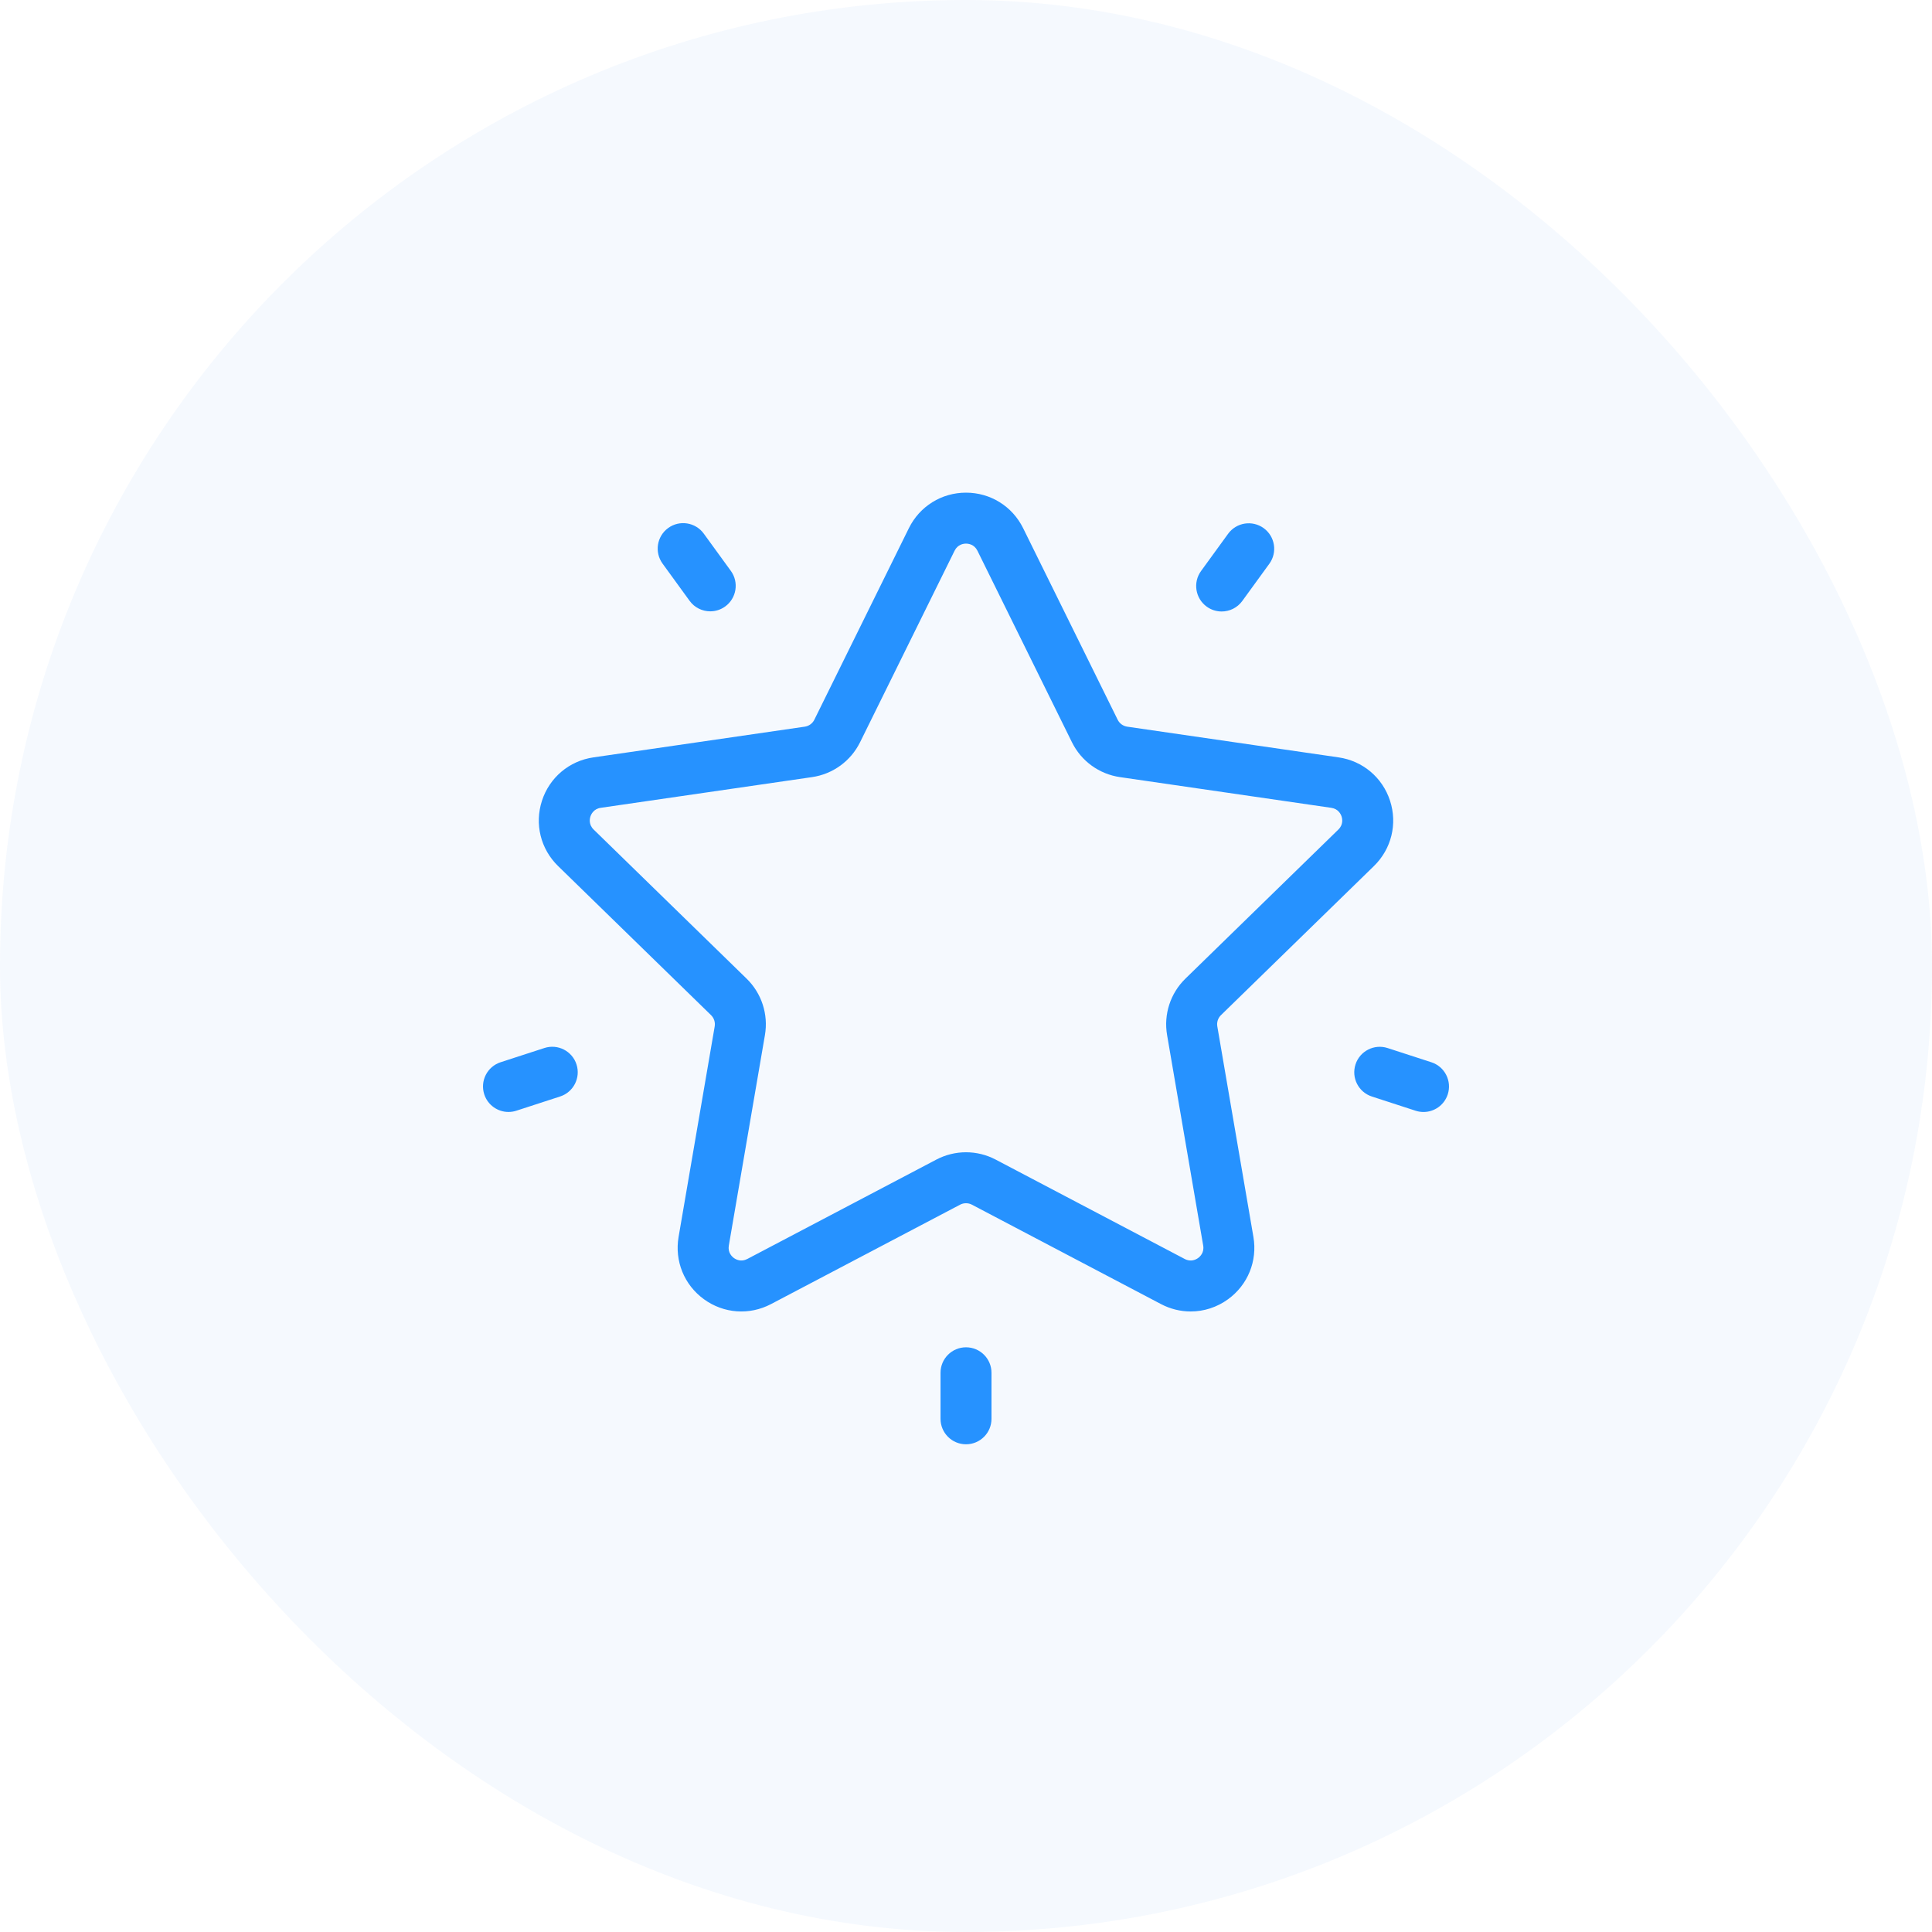
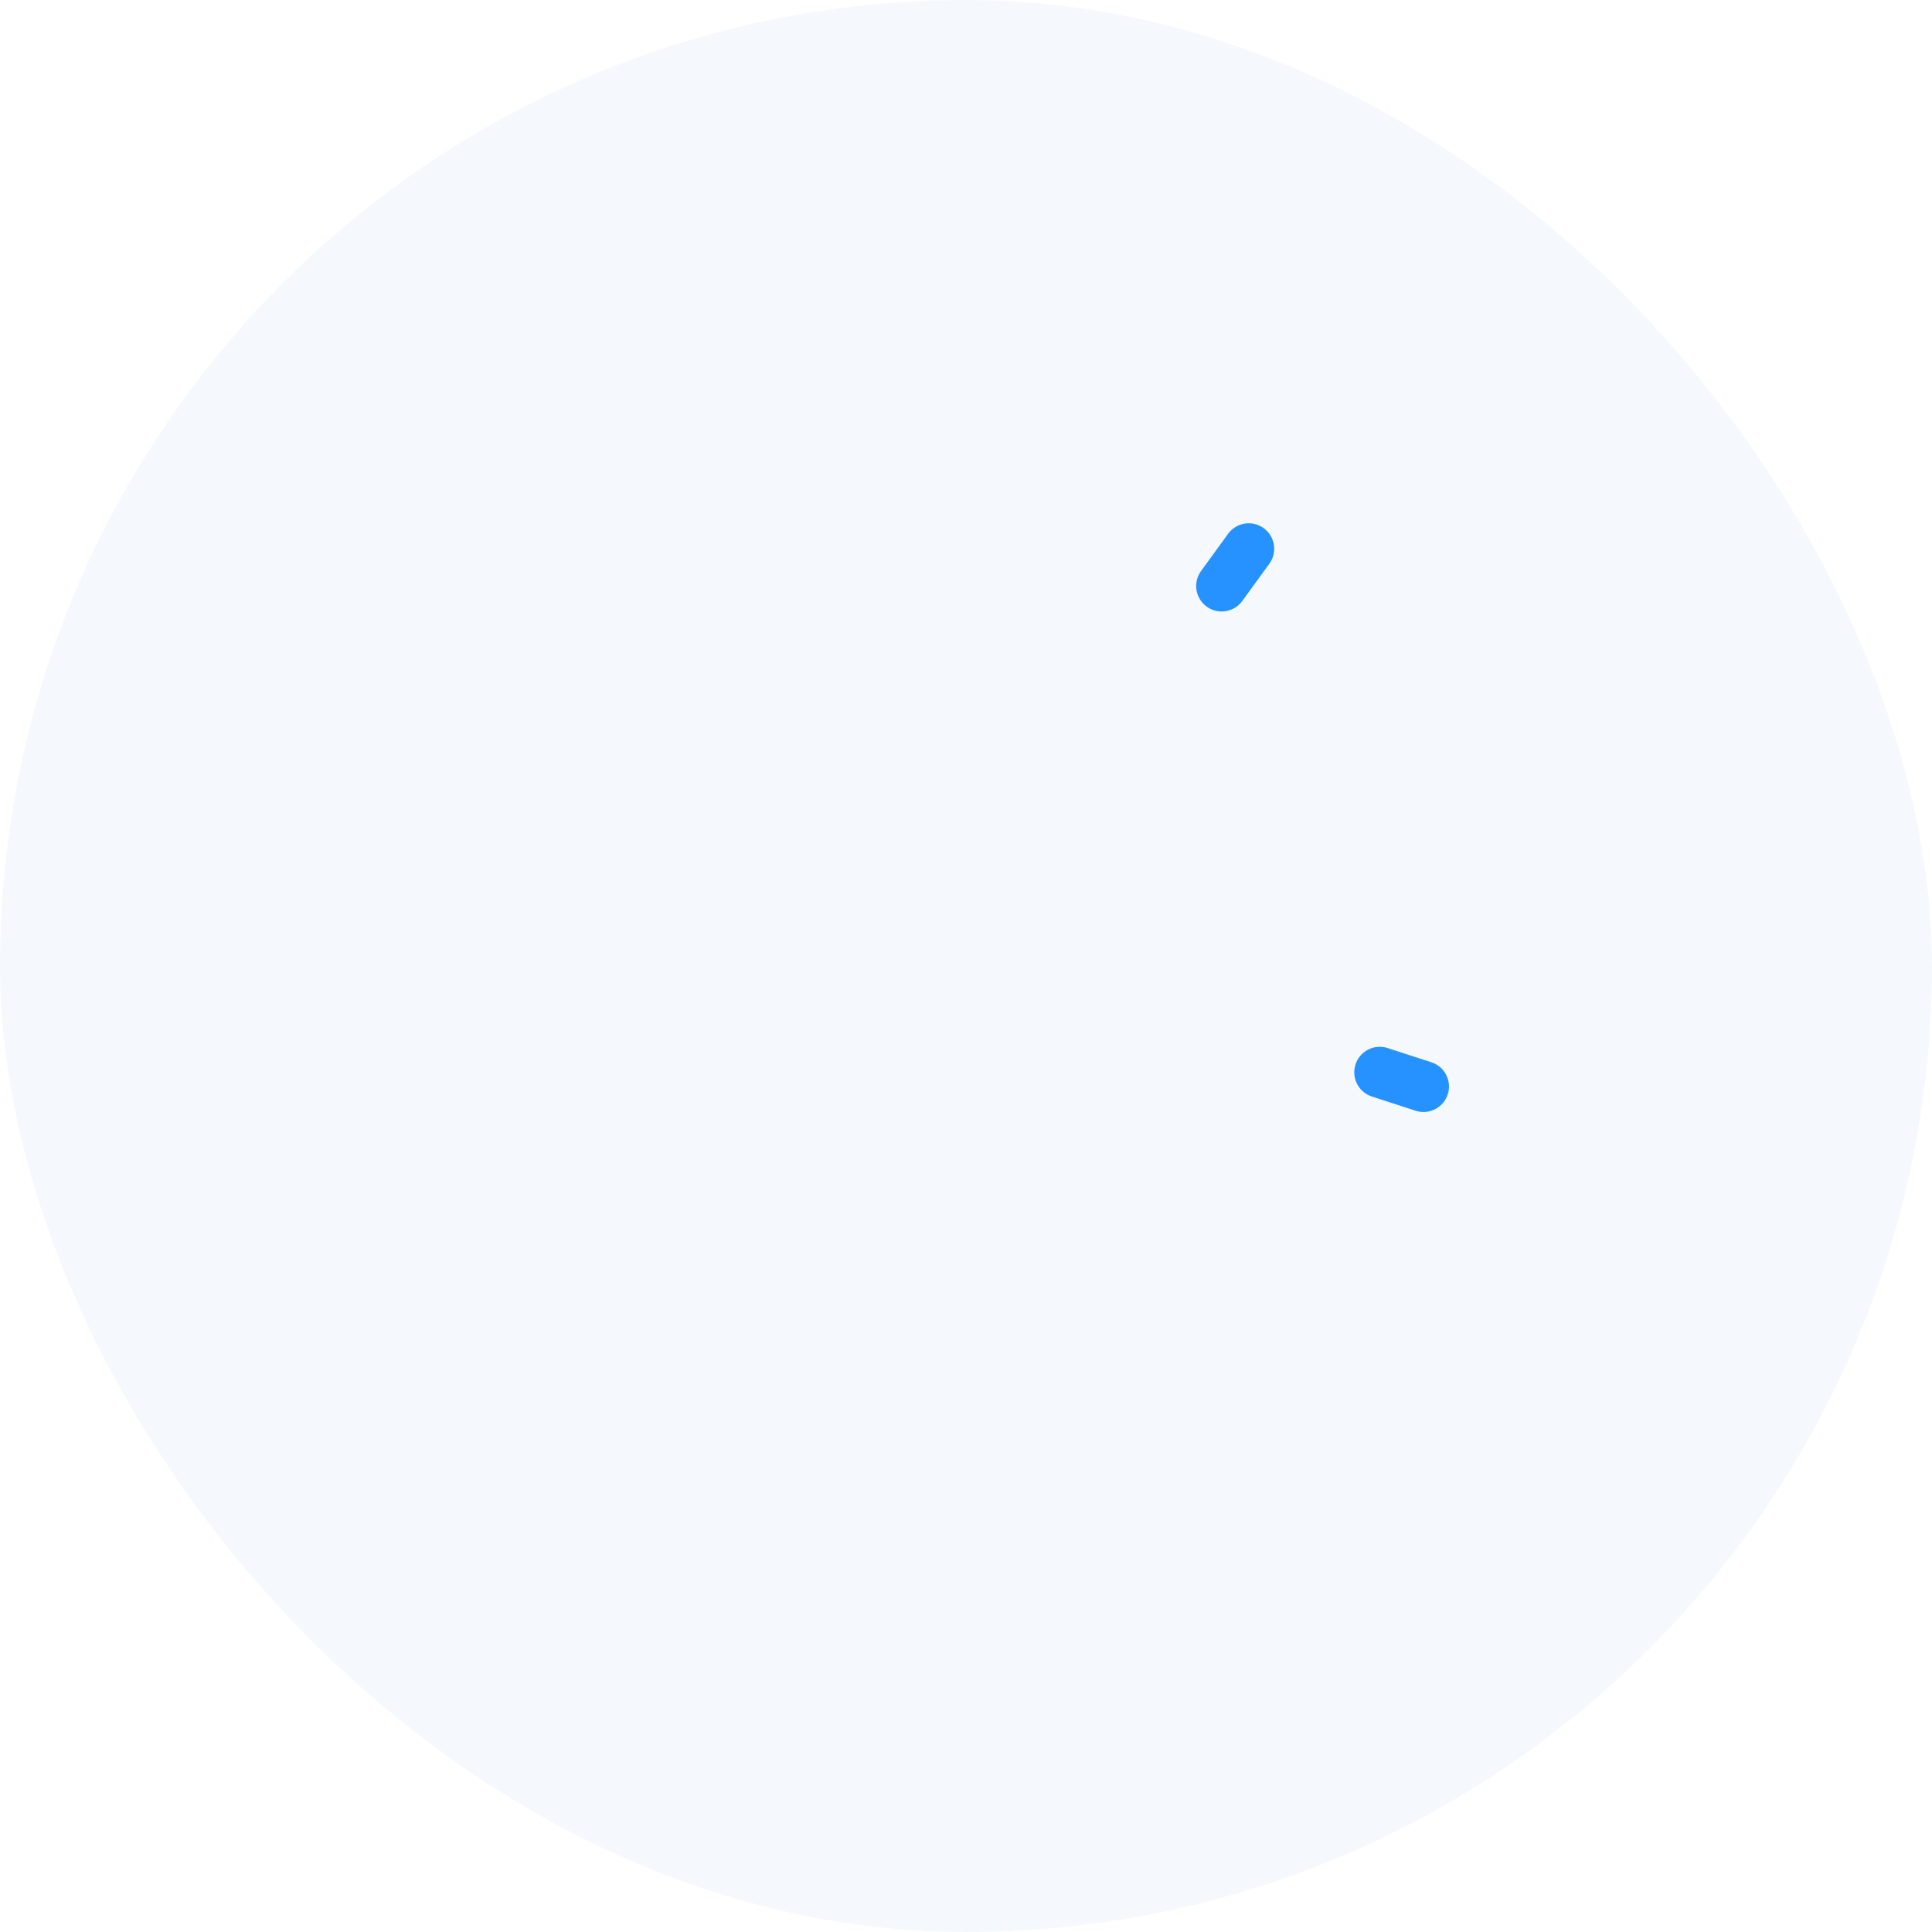
<svg xmlns="http://www.w3.org/2000/svg" width="200px" height="200px" viewBox="0 0 200 200">
  <title>lens1</title>
  <g id="lens1" stroke="none" stroke-width="1" fill="none" fill-rule="evenodd">
    <rect id="Rectangle" fill="#4892F7" opacity="0.056" x="0" y="0" width="200" height="200" rx="100" />
    <g id="favorites-(1)" transform="translate(50, 51)" fill="#2692FF" fill-rule="nonzero">
-       <path d="M92.228,38.653 C94.039,36.888 94.678,34.297 93.897,31.892 C93.115,29.488 91.076,27.768 88.573,27.404 L66.692,24.225 C66.263,24.163 65.892,23.893 65.699,23.503 L55.914,3.676 C54.795,1.409 52.529,0 50,0 C47.472,0 45.206,1.409 44.087,3.676 L34.301,23.504 C34.109,23.893 33.738,24.163 33.308,24.225 L11.428,27.404 C8.925,27.768 6.886,29.488 6.104,31.892 C5.322,34.297 5.962,36.888 7.773,38.653 L23.606,54.086 C23.917,54.389 24.059,54.826 23.985,55.254 L20.247,77.046 C19.82,79.538 20.825,82.01 22.871,83.496 C24.917,84.983 27.578,85.175 29.816,83.998 L49.387,73.709 C49.771,73.507 50.23,73.507 50.614,73.709 L70.185,83.998 C71.159,84.51 72.212,84.763 73.26,84.763 C74.622,84.763 75.974,84.336 77.13,83.496 C79.176,82.009 80.181,79.538 79.753,77.046 L76.016,55.254 C75.942,54.826 76.084,54.389 76.395,54.086 L92.228,38.653 Z M70.816,56.146 L74.554,77.938 C74.679,78.668 74.229,79.083 74.029,79.228 C73.83,79.373 73.295,79.673 72.64,79.328 L53.07,69.04 C52.109,68.535 51.055,68.282 50.001,68.282 C48.947,68.282 47.893,68.535 46.932,69.039 L27.362,79.328 C26.706,79.672 26.172,79.373 25.972,79.228 C25.773,79.083 25.323,78.667 25.448,77.938 L29.186,56.146 C29.553,54.006 28.844,51.824 27.289,50.309 L11.456,34.875 C10.926,34.358 11.046,33.757 11.122,33.523 C11.198,33.289 11.455,32.732 12.187,32.625 L34.067,29.446 C36.215,29.134 38.072,27.785 39.033,25.838 L48.818,6.011 C49.146,5.347 49.754,5.276 50.001,5.276 C50.247,5.276 50.856,5.347 51.184,6.011 L51.184,6.011 L60.969,25.839 C61.93,27.786 63.786,29.134 65.934,29.446 L87.815,32.626 C88.547,32.732 88.803,33.289 88.88,33.523 C88.956,33.758 89.076,34.359 88.546,34.875 L72.713,50.309 C71.158,51.824 70.449,54.006 70.816,56.146 Z" id="Shape" />
      <path d="M80.817,3.675 C79.638,2.819 77.989,3.08 77.132,4.258 L74.332,8.112 C73.476,9.291 73.737,10.941 74.916,11.797 C75.384,12.137 75.927,12.301 76.464,12.301 C77.28,12.301 78.084,11.924 78.6,11.213 L81.401,7.36 C82.257,6.181 81.996,4.531 80.817,3.675 Z" id="Path" />
-       <path d="M25.656,8.097 L22.856,4.243 C22,3.065 20.35,2.803 19.171,3.659 C17.993,4.515 17.732,6.165 18.588,7.344 L21.388,11.198 C21.904,11.908 22.709,12.285 23.525,12.285 C24.062,12.285 24.605,12.121 25.073,11.781 C26.251,10.925 26.513,9.275 25.656,8.097 Z" id="Path" />
-       <path d="M9.678,59.183 C9.228,57.798 7.74,57.04 6.354,57.49 L1.823,58.962 C0.438,59.412 -0.32,60.901 0.13,62.286 C0.492,63.401 1.526,64.11 2.638,64.11 C2.908,64.11 3.183,64.068 3.454,63.98 L7.985,62.507 C9.37,62.057 10.128,60.569 9.678,59.183 Z" id="Path" />
-       <path d="M50.001,88.472 C48.544,88.472 47.363,89.653 47.363,91.11 L47.363,95.874 C47.363,97.331 48.544,98.512 50.001,98.512 C51.458,98.512 52.639,97.331 52.639,95.874 L52.639,91.11 C52.639,89.653 51.458,88.472 50.001,88.472 Z" id="Path" />
      <path d="M98.177,58.966 L93.646,57.494 C92.261,57.044 90.772,57.802 90.322,59.187 C89.872,60.573 90.63,62.061 92.015,62.511 L96.546,63.984 C96.817,64.072 97.092,64.113 97.362,64.113 C98.474,64.113 99.508,63.405 99.87,62.29 C100.32,60.904 99.562,59.416 98.177,58.966 Z" id="Path" />
    </g>
  </g>
</svg>